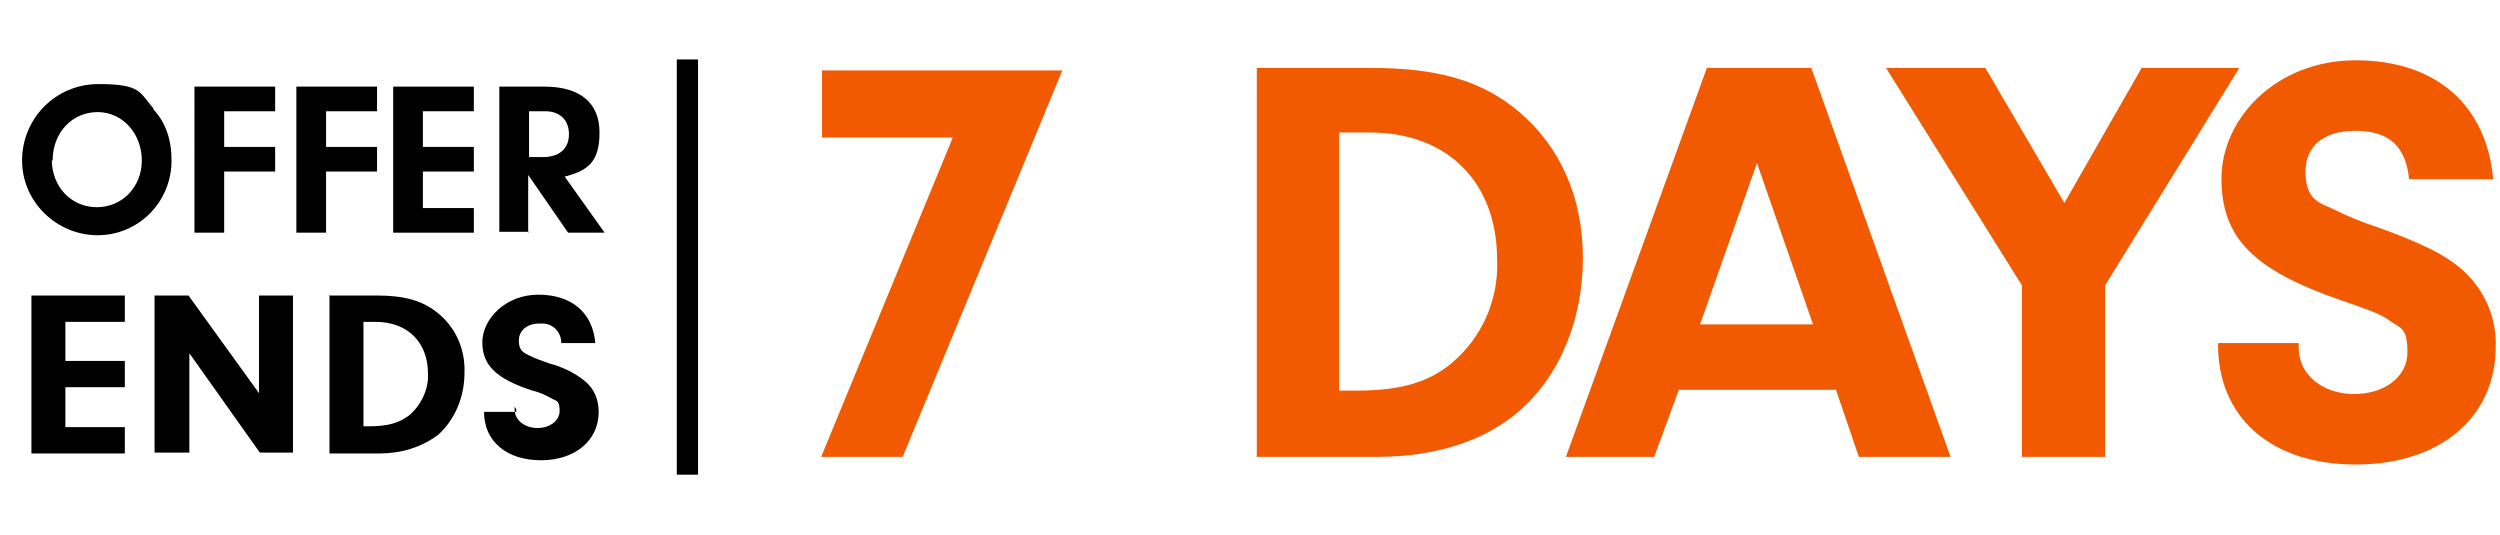
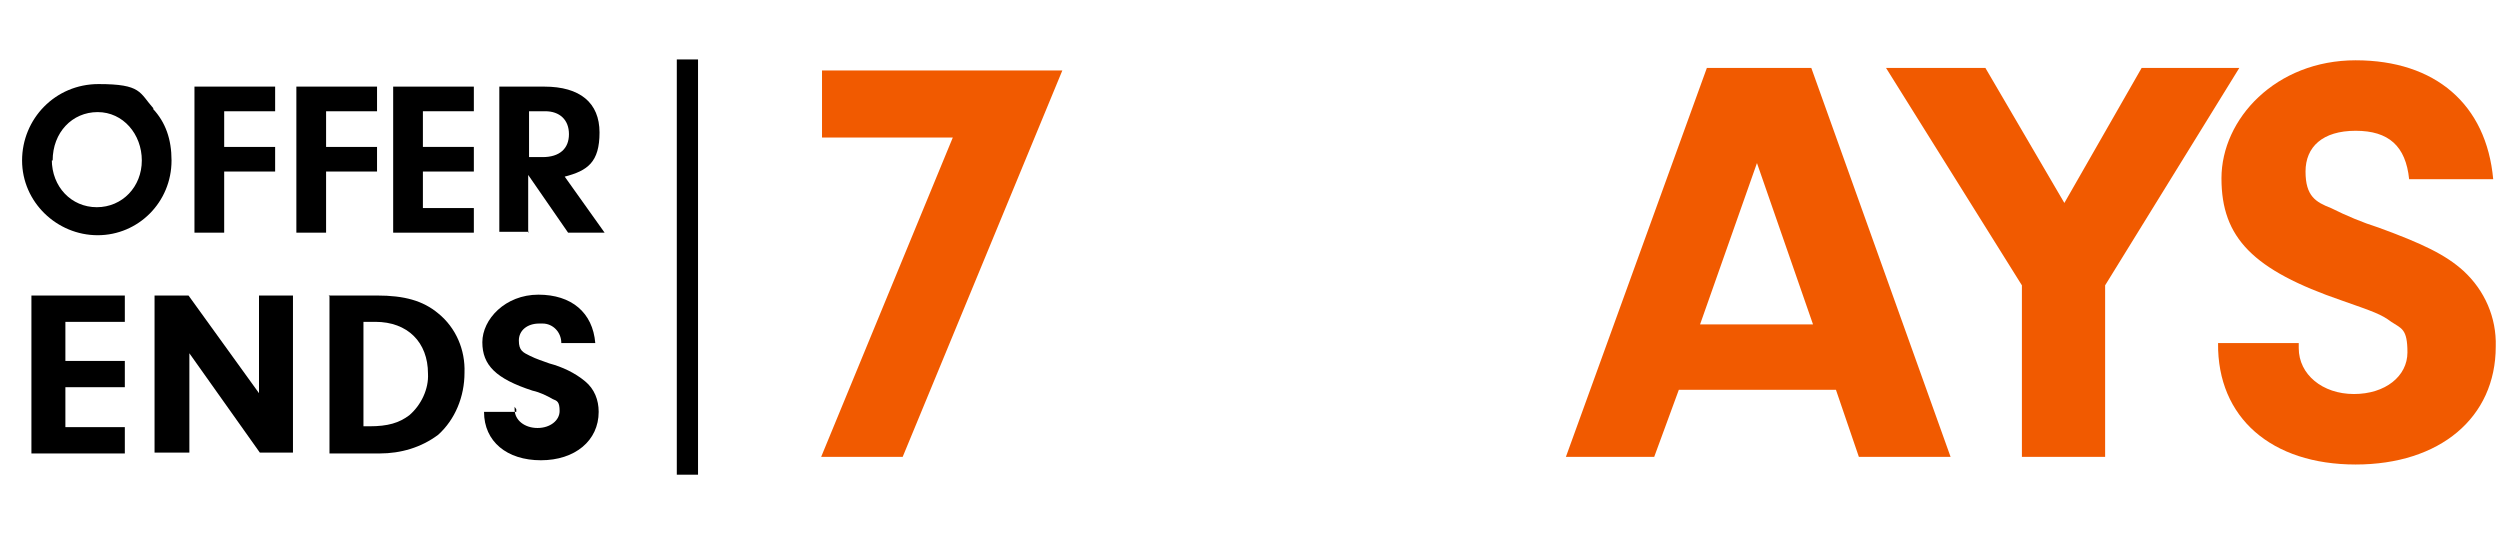
<svg xmlns="http://www.w3.org/2000/svg" id="Layer_1" data-name="Layer 1" version="1.1" viewBox="0 0 294.4 63">
  <defs>
    <style>
      .cls-1 {
        fill: #f15a00;
      }

      .cls-1, .cls-2 {
        stroke-width: 0px;
      }

      .cls-2 {
        fill: #000;
      }
    </style>
  </defs>
  <path class="cls-1" d="M96.8,16.2v-7.9h28.3l-18.8,45.5h-9.6l15.5-37.6s-15.4,0-15.4,0Z" />
-   <path class="cls-1" d="M147.9,8h13.6c7.8,0,13,1.5,17.3,5.1,4.9,4.1,7.6,10.1,7.6,17.3s-2.7,13.9-7.6,18.1c-4,3.4-9.7,5.3-16.6,5.3h-14.2V8h-.1ZM157.7,46h1.9c5.2,0,8.5-.9,11.3-3.2,3.6-3,5.6-7.5,5.4-12.2,0-9.1-5.8-15-15-15h-3.6v30.4h0Z" />
  <path class="cls-1" d="M197.7,45.9l-2.9,7.9h-10.4l16.6-45.8h12.3l16.4,45.8h-10.8l-2.7-7.9h-18.5ZM206.9,19.2l-6.7,19h13.3l-6.6-19Z" />
  <path class="cls-1" d="M248,53.8h-9.9v-20.2l-16-25.6h11.7l9.3,15.9,9.1-15.9h11.5l-15.8,25.6v20.2h.1,0Z" />
  <path class="cls-1" d="M270.7,40.4v.6c0,3.1,2.8,5.4,6.5,5.4s6.3-2.1,6.3-4.9-.7-2.8-1.9-3.6c-1.2-.9-2.1-1.2-5.8-2.5-10.5-3.6-14.2-7.4-14.2-14.4s6.4-13.9,15.8-13.9,15.4,5.2,16.2,14h-9.9c-.4-3.9-2.4-5.7-6.3-5.7s-5.9,1.9-5.9,4.8,1.2,3.6,3,4.3c1.8.9,3.7,1.7,5.6,2.3,5.2,1.9,7.9,3.2,10,5.1,2.5,2.3,3.9,5.5,3.8,8.9,0,8.4-6.6,13.9-16.5,13.9s-16.3-5.5-16.2-14.3c0,0,9.5,0,9.5,0Z" />
  <rect class="cls-2" x="79.7" y="7" width="2.5" height="48.9" />
  <path class="cls-2" d="M7.7,42.5h7v3.1h-7v4.7h7v3.1H3.7v-18.6h11v3.1h-7v4.5h0Z" />
  <path class="cls-2" d="M22.2,53.3h-4v-18.5h4l8.3,11.5v-11.5h4v18.5h-3.9l-8.3-11.7v11.7h0Z" />
  <path class="cls-2" d="M38.7,34.8h5.7c3.2,0,5.4.6,7.2,2.1,2.1,1.7,3.2,4.3,3.1,7,0,2.8-1.1,5.5-3.1,7.3-2,1.5-4.4,2.2-6.9,2.2h-5.9v-18.5h0ZM42.8,50.2h.7c2.2,0,3.5-.4,4.7-1.3,1.4-1.2,2.3-3.1,2.2-4.9,0-3.7-2.4-6.1-6.2-6.1h-1.4v12.3Z" />
  <path class="cls-2" d="M60.6,47.9v.3c0,1.3,1.2,2.2,2.7,2.2s2.6-.9,2.6-2-.3-1.2-.8-1.4c-.7-.4-1.5-.8-2.4-1-4.3-1.4-5.9-3-5.9-5.7s2.7-5.6,6.6-5.6,6.4,2.1,6.7,5.7h-4c0-1.3-1-2.3-2.2-2.3h-.4c-1.4,0-2.4.8-2.4,2s.5,1.4,1.3,1.8,1.5.6,2.3.9c1.5.4,3,1.1,4.2,2.1,1.1.9,1.6,2.2,1.6,3.6,0,3.4-2.8,5.7-6.8,5.7s-6.7-2.2-6.7-5.7h3.8v-.3l-.2-.3Z" />
  <g>
    <path class="cls-2" d="M18,12.8c1.5,1.6,2.2,3.6,2.2,6.1,0,4.9-3.9,8.8-8.7,8.8s-8.9-3.9-8.9-8.8,3.9-9,9-9,4.8,1,6.5,2.9h-.1ZM6.1,18.8c0,3.2,2.3,5.6,5.3,5.6s5.3-2.4,5.3-5.5-2.2-5.7-5.2-5.7-5.3,2.4-5.3,5.7h-.1Z" />
    <path class="cls-2" d="M26.4,17.3h6v2.9h-6v7.2h-3.5V10.2h9.5v2.9h-6s0,4.2,0,4.2Z" />
    <path class="cls-2" d="M38.4,17.3h6v2.9h-6v7.2h-3.5V10.2h9.5v2.9h-6v4.2Z" />
    <path class="cls-2" d="M49.8,17.3h6v2.9h-6v4.3h6v2.9h-9.5V10.2h9.5v2.9h-6v4.2Z" />
    <path class="cls-2" d="M62.3,27.3h-3.5V10.2h5.3c4.2,0,6.5,1.9,6.5,5.4s-1.4,4.5-4.1,5.2l4.7,6.6h-4.3l-4.7-6.8v6.8h0ZM63.9,18.5c2,0,3.1-1,3.1-2.7s-1.1-2.7-2.8-2.7h-1.9v5.4h1.6Z" />
  </g>
</svg>